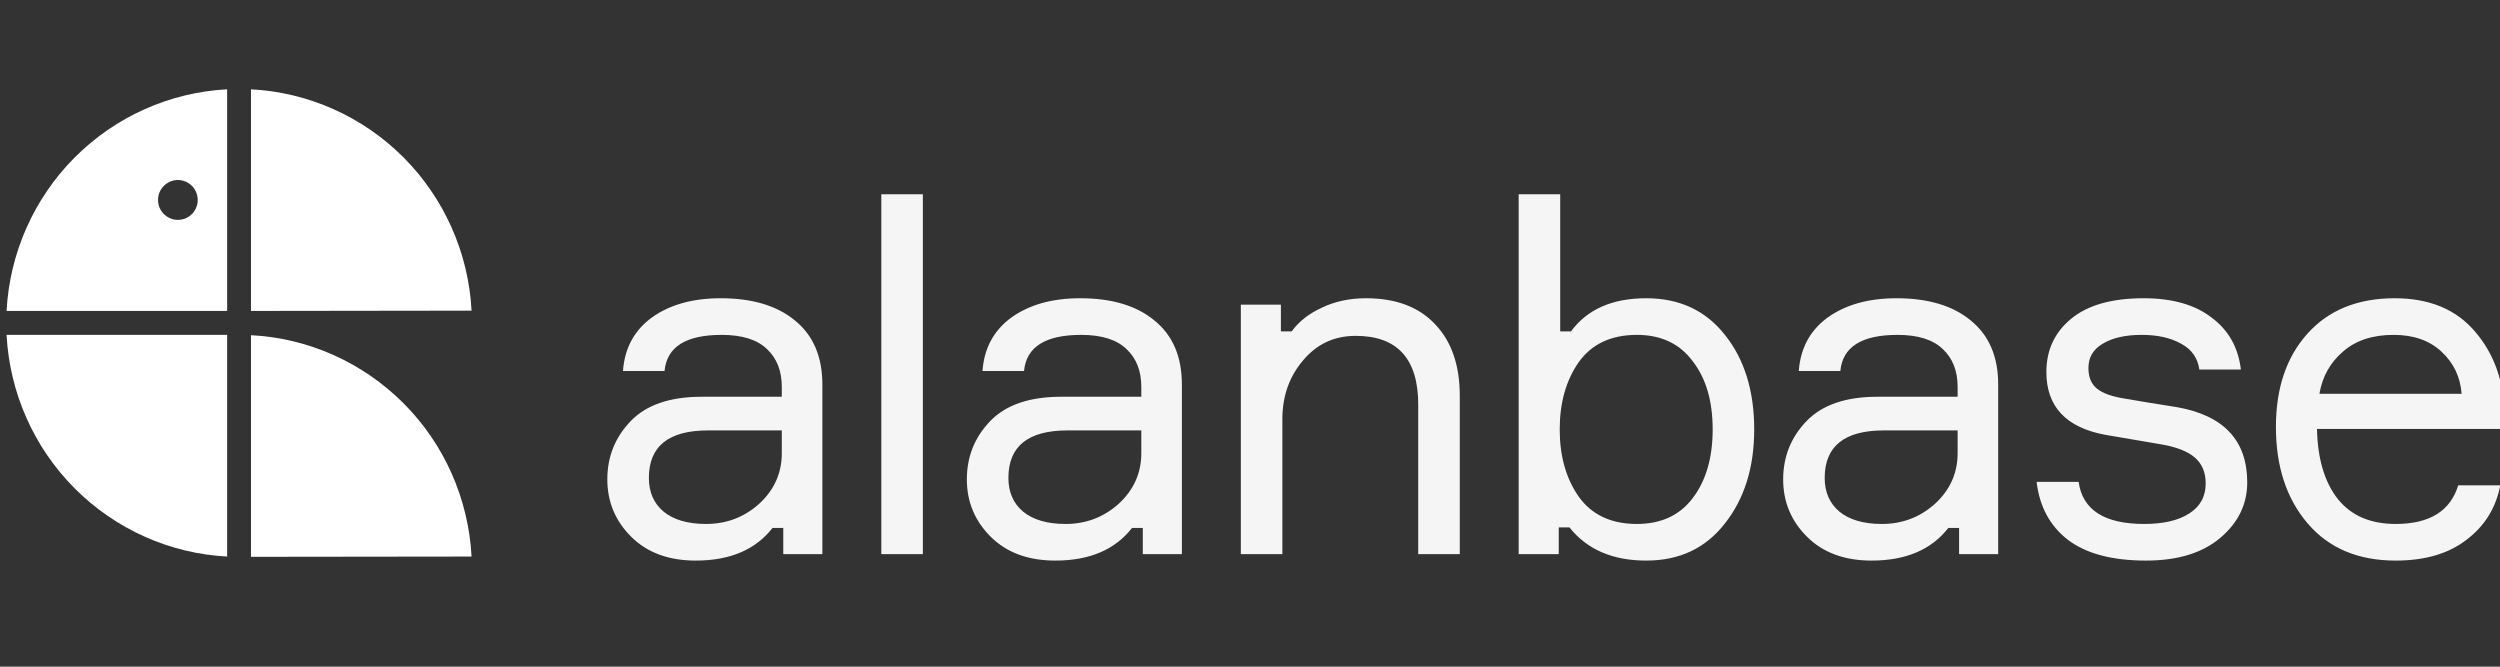
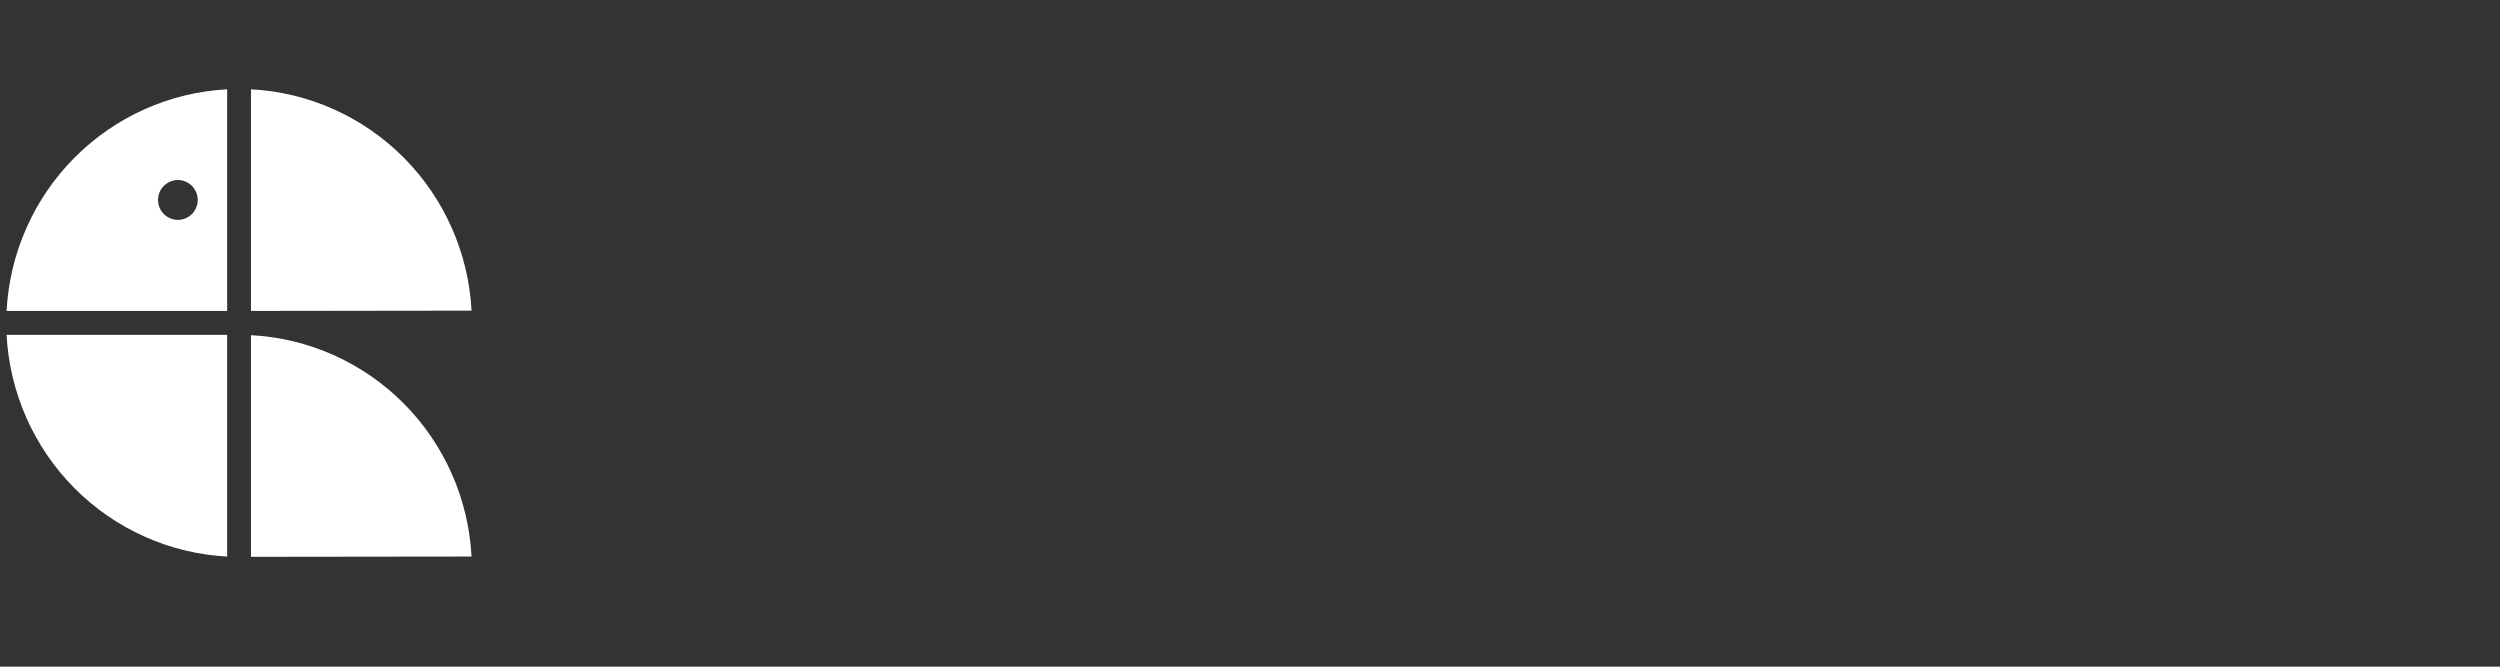
<svg xmlns="http://www.w3.org/2000/svg" width="120" height="32" viewBox="0 0 120 32" fill="none">
  <rect x="0" y="0" width="120" height="32" fill="#333333" stroke="none" />
  <g clip-path="url(#clip0_2165_12345)">
-     <path opacity="0.95" d="M37.597 26.599V25.34H37.081C36.268 26.386 35.04 26.908 33.398 26.908C32.1 26.908 31.068 26.528 30.302 25.768C29.535 25.008 29.152 24.089 29.152 23.012C29.152 21.919 29.528 20.984 30.278 20.208C31.029 19.432 32.163 19.044 33.679 19.044H37.526V18.569C37.526 17.808 37.292 17.206 36.823 16.763C36.354 16.304 35.627 16.074 34.641 16.074C32.921 16.074 32.006 16.652 31.897 17.808H29.903C29.981 16.715 30.442 15.86 31.287 15.242C32.147 14.625 33.249 14.316 34.594 14.316C36.111 14.316 37.3 14.672 38.16 15.385C39.036 16.098 39.473 17.119 39.473 18.45V26.599H37.597ZM33.891 25.15C34.876 25.15 35.728 24.825 36.447 24.176C37.167 23.511 37.526 22.703 37.526 21.752V20.66H33.984C32.092 20.66 31.146 21.42 31.146 22.94C31.146 23.622 31.381 24.16 31.85 24.556C32.335 24.952 33.015 25.15 33.891 25.15ZM42.303 9.326H44.297V26.599H42.303V9.326ZM54.854 26.599V25.34H54.338C53.524 26.386 52.297 26.908 50.655 26.908C49.357 26.908 48.325 26.528 47.558 25.768C46.792 25.008 46.409 24.089 46.409 23.012C46.409 21.919 46.784 20.984 47.535 20.208C48.285 19.432 49.419 19.044 50.936 19.044H54.783V18.569C54.783 17.808 54.548 17.206 54.08 16.763C53.61 16.304 52.883 16.074 51.898 16.074C50.178 16.074 49.263 16.652 49.153 17.808H47.159C47.238 16.715 47.699 15.86 48.544 15.242C49.404 14.625 50.506 14.316 51.851 14.316C53.368 14.316 54.557 14.672 55.416 15.385C56.292 16.098 56.73 17.119 56.73 18.45V26.599H54.854ZM51.148 25.15C52.132 25.15 52.985 24.825 53.704 24.176C54.423 23.511 54.783 22.703 54.783 21.752V20.66H51.241C49.349 20.66 48.403 21.42 48.403 22.94C48.403 23.622 48.637 24.16 49.106 24.556C49.591 24.952 50.271 25.15 51.148 25.15ZM70.069 26.599H68.075V19.424C68.075 17.222 67.074 16.121 65.072 16.121C64.04 16.121 63.196 16.517 62.539 17.309C61.882 18.085 61.554 19.02 61.554 20.113V26.599H59.56V14.625H61.483V15.908H61.999C62.344 15.432 62.828 15.052 63.454 14.767C64.079 14.466 64.783 14.316 65.565 14.316C67.004 14.316 68.114 14.735 68.896 15.575C69.678 16.399 70.069 17.539 70.069 18.996V26.599ZM79.018 14.316C80.614 14.316 81.872 14.902 82.795 16.074C83.733 17.246 84.202 18.759 84.202 20.612C84.202 22.434 83.733 23.938 82.795 25.126C81.872 26.314 80.614 26.908 79.018 26.908C77.407 26.908 76.18 26.378 75.335 25.316H74.819V26.599H72.896V9.326H74.89V15.908H75.406C76.188 14.846 77.392 14.316 79.018 14.316ZM78.572 25.15C79.73 25.15 80.621 24.738 81.246 23.915C81.888 23.075 82.208 21.974 82.208 20.612C82.208 19.25 81.888 18.157 81.246 17.333C80.621 16.494 79.73 16.074 78.572 16.074C77.337 16.074 76.407 16.509 75.781 17.381C75.171 18.252 74.866 19.329 74.866 20.612C74.866 21.895 75.171 22.972 75.781 23.843C76.407 24.715 77.337 25.15 78.572 25.15ZM94.036 26.599V25.34H93.52C92.707 26.386 91.479 26.908 89.837 26.908C88.539 26.908 87.507 26.528 86.741 25.768C85.974 25.008 85.592 24.089 85.592 23.012C85.592 21.919 85.967 20.984 86.718 20.208C87.468 19.432 88.602 19.044 90.118 19.044H93.966V18.569C93.966 17.808 93.731 17.206 93.262 16.763C92.793 16.304 92.066 16.074 91.08 16.074C89.36 16.074 88.445 16.652 88.336 17.808H86.342C86.42 16.715 86.882 15.86 87.726 15.242C88.586 14.625 89.689 14.316 91.034 14.316C92.55 14.316 93.739 14.672 94.599 15.385C95.475 16.098 95.913 17.119 95.913 18.45V26.599H94.036ZM90.33 25.15C91.315 25.15 92.167 24.825 92.886 24.176C93.606 23.511 93.966 22.703 93.966 21.752V20.66H90.424C88.531 20.66 87.585 21.42 87.585 22.94C87.585 23.622 87.82 24.16 88.289 24.556C88.774 24.952 89.454 25.15 90.33 25.15ZM102.027 19.139L103.153 19.329L104.489 19.543C106.741 19.939 107.867 21.143 107.867 23.154C107.867 24.2 107.437 25.087 106.577 25.815C105.717 26.544 104.528 26.908 103.011 26.908C101.385 26.908 100.134 26.576 99.258 25.91C98.398 25.245 97.898 24.319 97.757 23.131H99.774C99.962 24.477 101.01 25.15 102.918 25.15C103.84 25.15 104.56 24.984 105.076 24.651C105.607 24.319 105.873 23.835 105.873 23.202C105.873 22.679 105.701 22.267 105.357 21.966C105.013 21.665 104.466 21.451 103.715 21.325L101.065 20.873C99.172 20.525 98.226 19.519 98.226 17.856C98.226 16.811 98.618 15.963 99.399 15.314C100.197 14.648 101.362 14.316 102.895 14.316C104.27 14.316 105.357 14.625 106.155 15.242C106.968 15.844 107.437 16.676 107.562 17.737H105.569C105.49 17.183 105.201 16.771 104.701 16.502C104.2 16.216 103.566 16.074 102.801 16.074C102.018 16.074 101.393 16.216 100.924 16.502C100.47 16.771 100.244 17.159 100.244 17.666C100.244 18.109 100.384 18.442 100.666 18.664C100.947 18.886 101.401 19.044 102.027 19.139ZM120.222 19.899V20.588H111.215C111.246 22.03 111.582 23.154 112.223 23.962C112.864 24.754 113.787 25.15 114.991 25.15C116.617 25.15 117.618 24.532 117.994 23.297H120.011C119.808 24.374 119.268 25.245 118.392 25.91C117.532 26.576 116.398 26.908 114.991 26.908C113.193 26.908 111.785 26.314 110.769 25.126C109.752 23.938 109.244 22.394 109.244 20.493C109.244 18.624 109.752 17.127 110.769 16.003C111.785 14.878 113.177 14.316 114.944 14.316C116.617 14.316 117.908 14.854 118.814 15.931C119.721 16.993 120.191 18.315 120.222 19.899ZM114.897 16.074C113.881 16.074 113.067 16.343 112.457 16.882C111.848 17.404 111.473 18.078 111.332 18.901H118.158C118.095 18.093 117.775 17.42 117.196 16.882C116.617 16.343 115.851 16.074 114.897 16.074Z" fill="white" />
    <path d="M10.903 4.287C8.147 4.431 5.539 5.598 3.578 7.565C1.624 9.53 0.461 12.152 0.316 14.926H10.903V4.287ZM8.539 10.555C8.351 10.555 8.167 10.499 8.01 10.394C7.893 10.316 7.794 10.213 7.722 10.092C7.649 9.97 7.604 9.834 7.59 9.693C7.576 9.551 7.594 9.409 7.641 9.275C7.689 9.141 7.766 9.02 7.866 8.921C7.999 8.786 8.169 8.695 8.354 8.658C8.539 8.621 8.73 8.641 8.904 8.714C9.078 8.786 9.227 8.908 9.332 9.066C9.454 9.25 9.509 9.471 9.487 9.692C9.466 9.913 9.369 10.119 9.213 10.274C9.034 10.454 8.792 10.555 8.539 10.555ZM0.316 16.075H10.903V26.714C8.147 26.57 5.539 25.403 3.578 23.436C1.624 21.472 0.461 18.849 0.316 16.076V16.075ZM22.635 26.714L12.047 26.727V16.089C14.802 16.23 17.409 17.395 19.371 19.359C21.323 21.315 22.487 23.936 22.635 26.713V26.714ZM12.047 14.925V4.287C14.802 4.429 17.409 5.593 19.371 7.557C21.326 9.519 22.489 12.139 22.635 14.911L12.047 14.925Z" fill="white" />
  </g>
  <defs>
    <clipPath id="clip0_2165_12345">
      <rect width="120" height="32" fill="white" />
    </clipPath>
  </defs>
</svg>